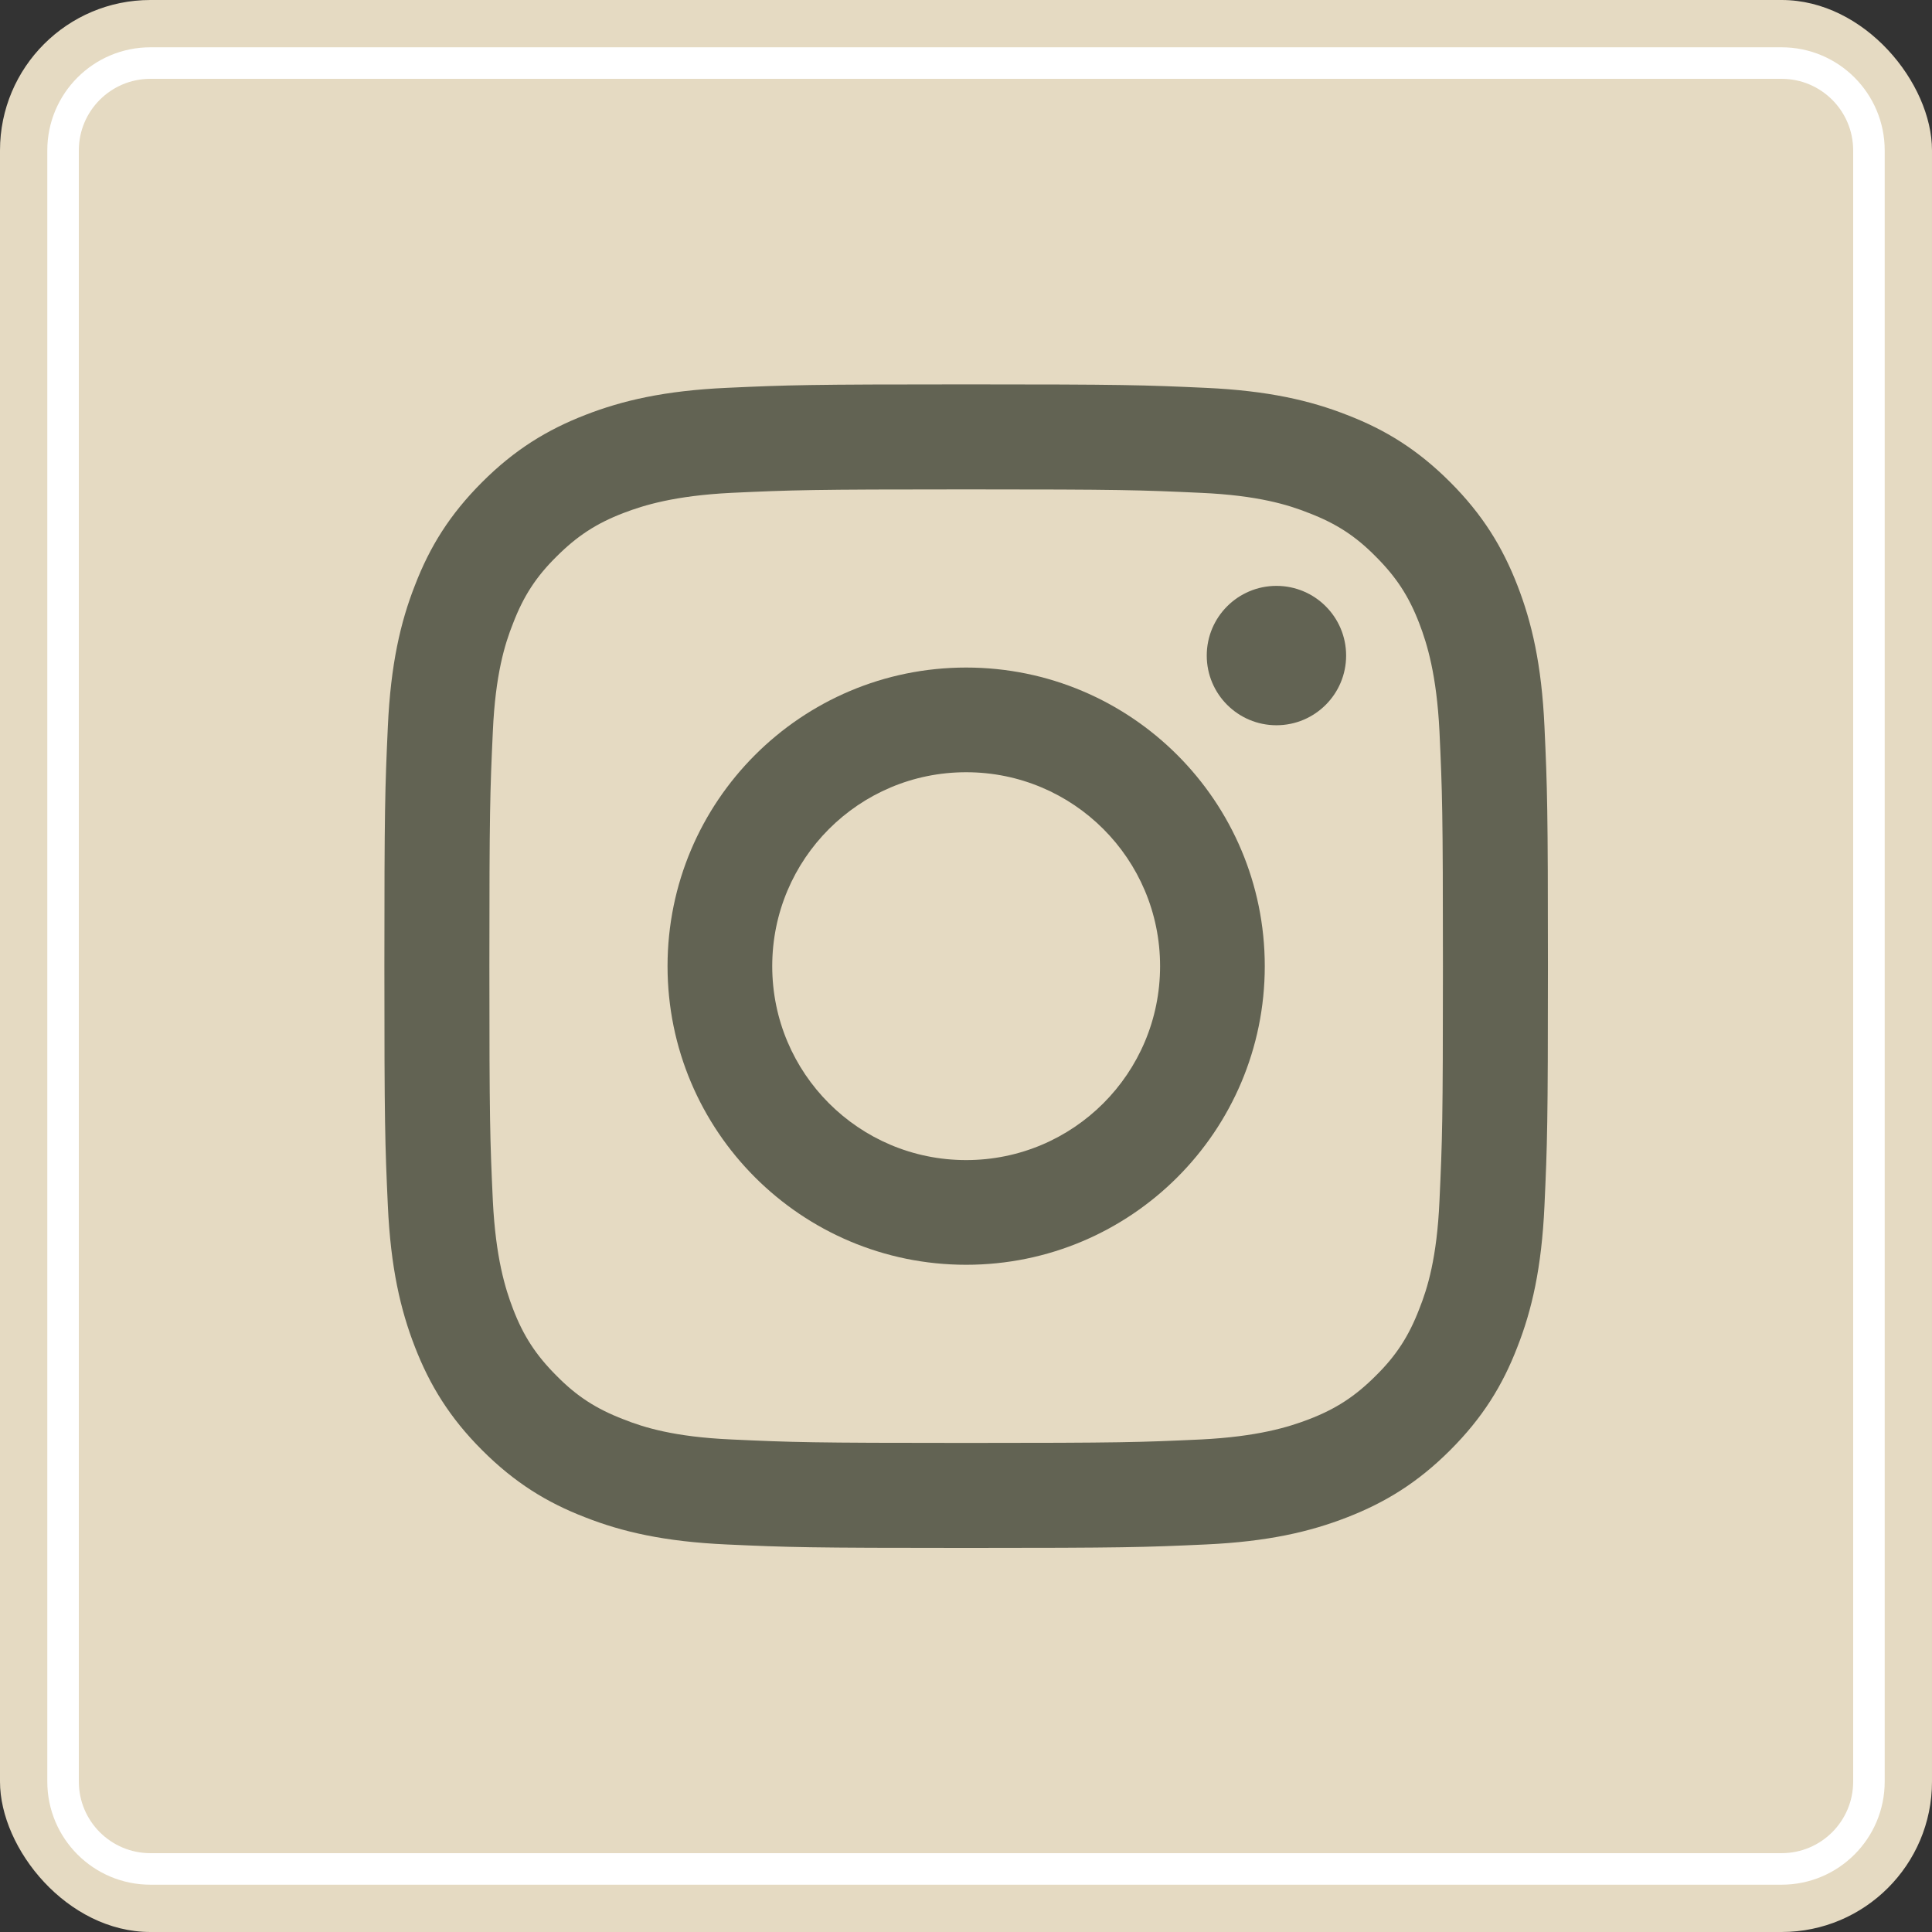
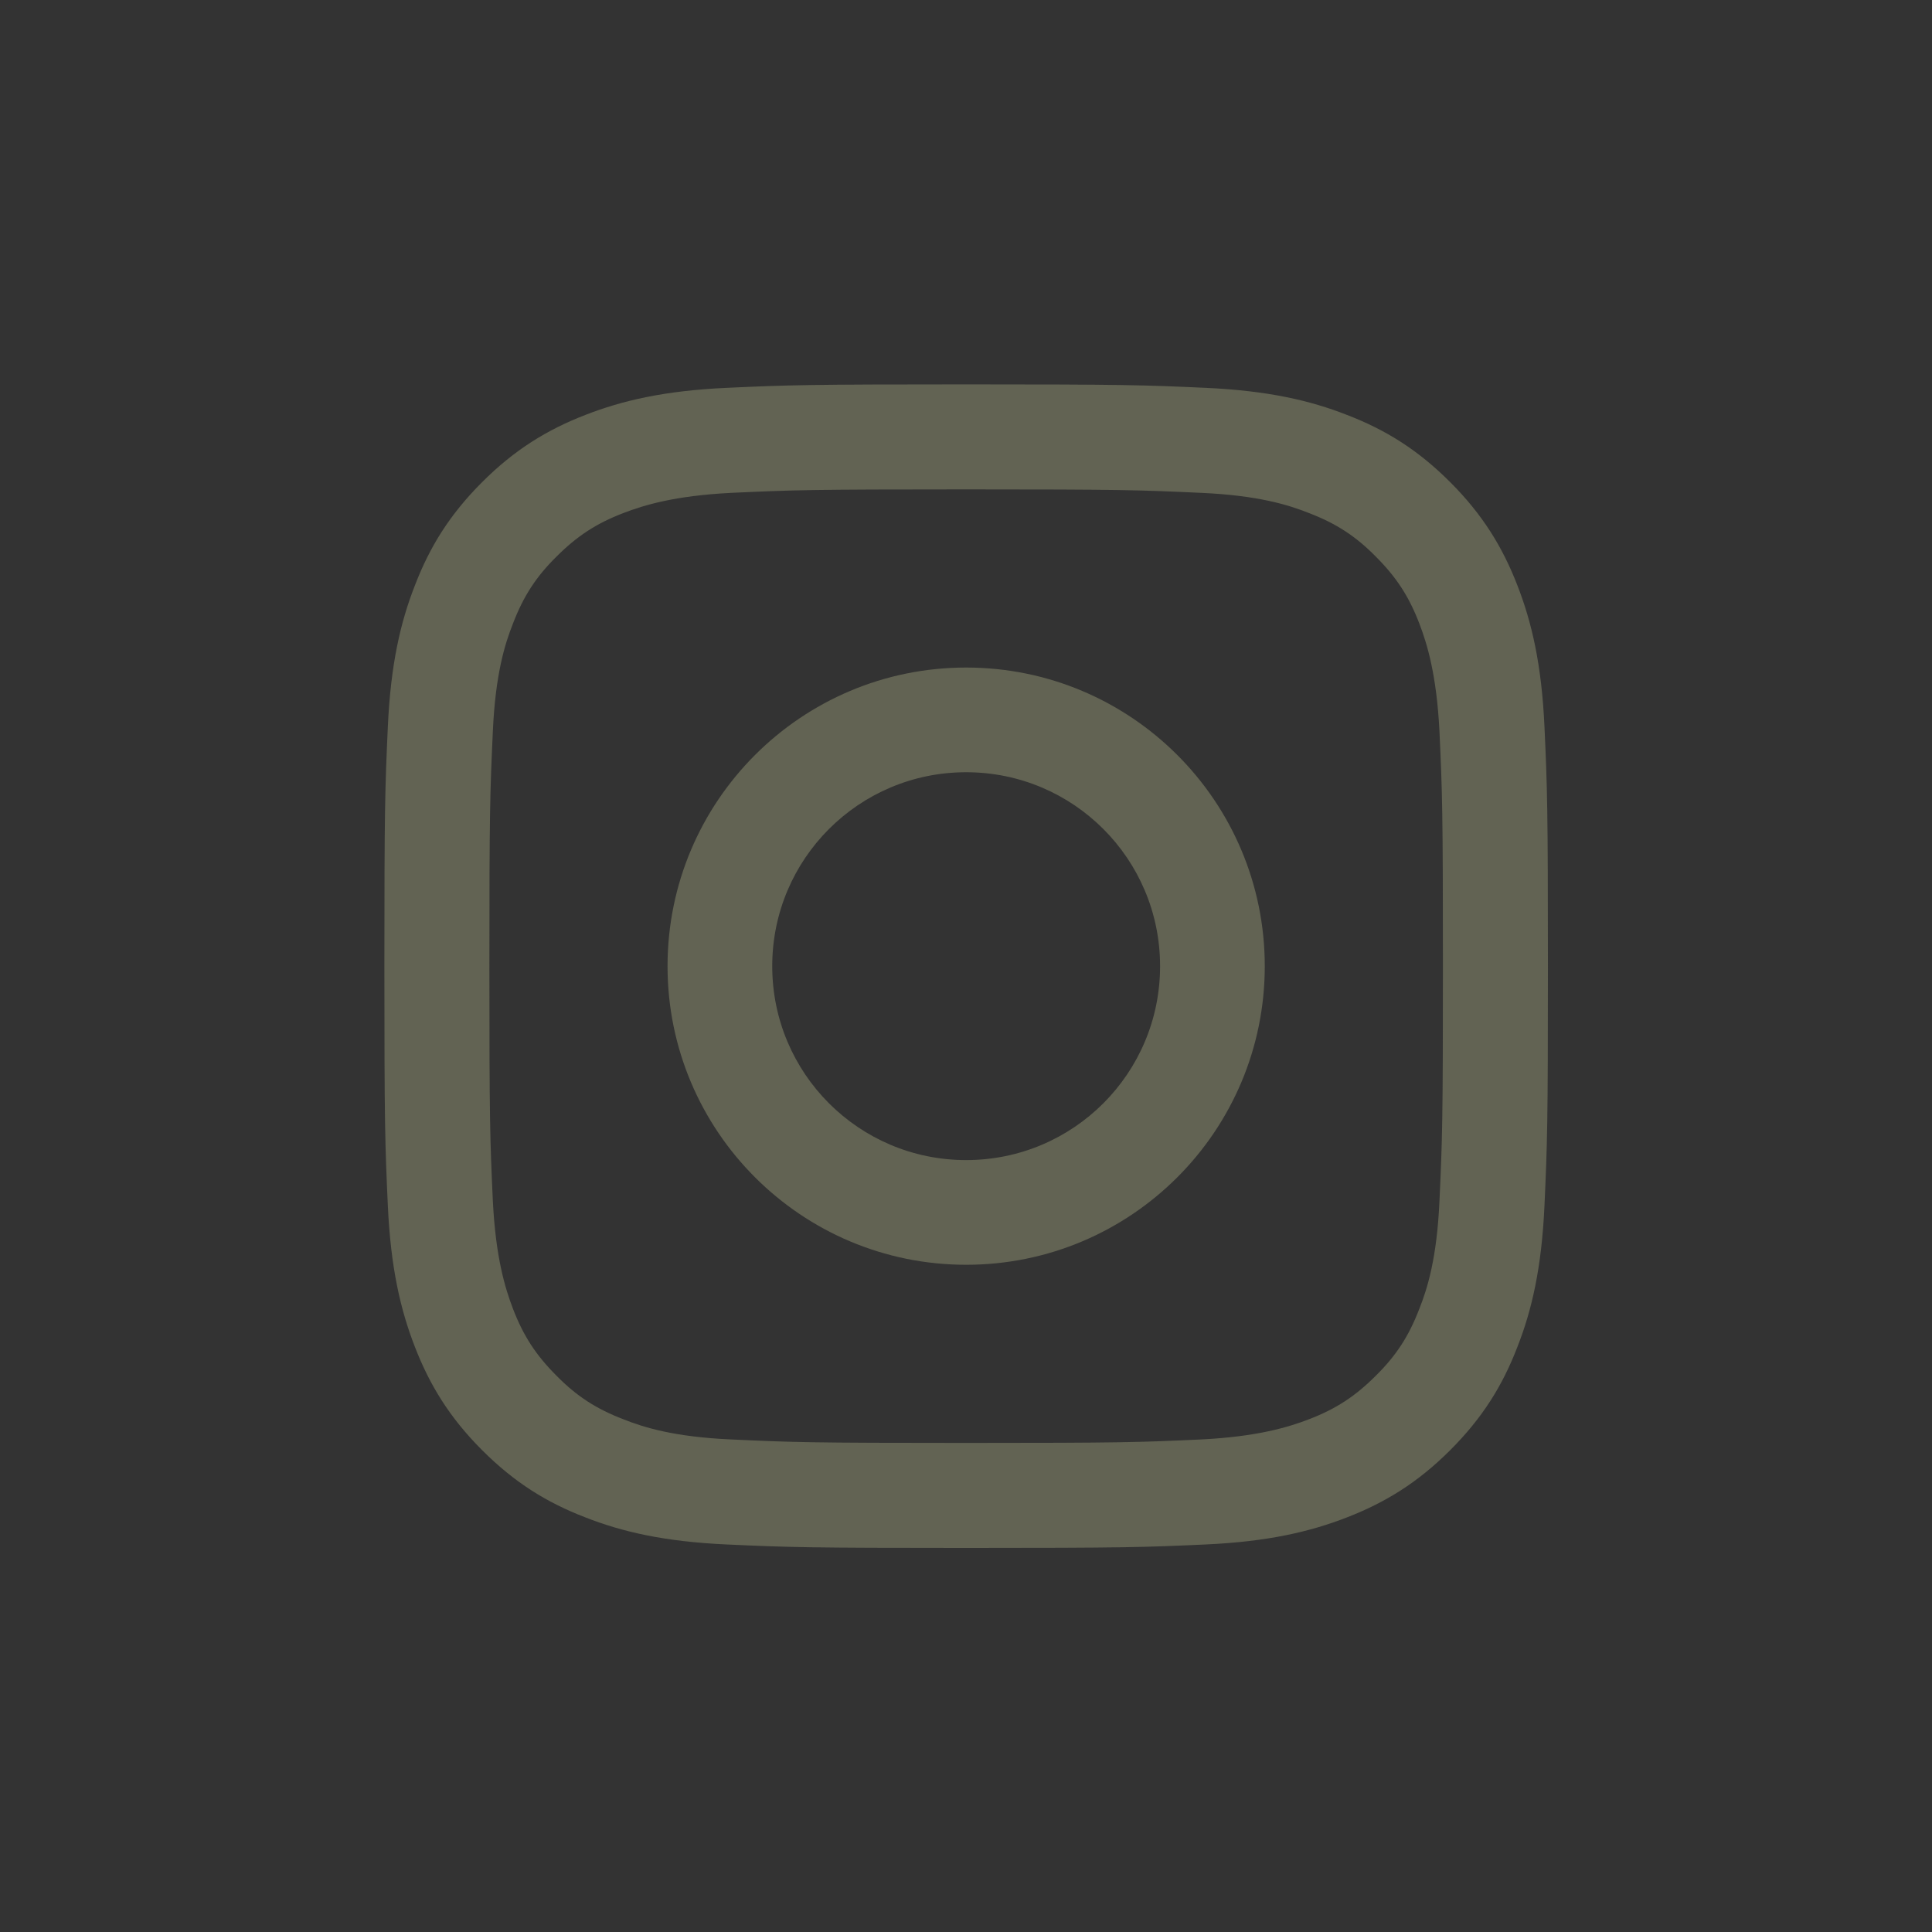
<svg xmlns="http://www.w3.org/2000/svg" id="_レイヤー_1" data-name="レイヤー 1" width="61.27" height="61.27" viewBox="0 0 61.27 61.27">
  <rect x="0" y="0" width="61.27" height="61.27" fill="#333333" stroke="none" />
  <defs>
    <style>
      .cls-1 {
        fill: none;
        stroke: #fff;
        stroke-miterlimit: 10;
      }

      .cls-2 {
        fill: #626353;
      }

      .cls-3 {
        fill: #e5dac2;
      }
    </style>
  </defs>
-   <rect class="cls-3" width="61.27" height="61.27" rx="4.77" ry="4.77" />
-   <path class="cls-1" d="M4.77,2h51.73c1.53,0,2.77,1.24,2.77,2.77v51.73c0,1.53-1.24,2.77-2.77,2.77H4.77c-1.53,0-2.77-1.24-2.77-2.77V4.77c0-1.53,1.24-2.77,2.77-2.77Z" transform="translate(61.27 0) rotate(90)" />
  <g>
    <path class="cls-2" d="M30.64,15.52c4.92,0,5.51.02,7.45.11,1.8.08,2.77.38,3.42.64.86.33,1.48.73,2.12,1.38.65.65,1.05,1.26,1.38,2.12.25.65.55,1.63.64,3.42.09,1.94.11,2.53.11,7.45s-.02,5.51-.11,7.45c-.08,1.8-.38,2.77-.64,3.42-.33.86-.73,1.48-1.38,2.12-.65.65-1.26,1.05-2.12,1.38-.65.25-1.63.55-3.42.64-1.94.09-2.53.11-7.45.11s-5.51-.02-7.45-.11c-1.8-.08-2.77-.38-3.42-.64-.86-.33-1.48-.73-2.12-1.38-.65-.65-1.05-1.26-1.38-2.12-.25-.65-.55-1.63-.64-3.42-.09-1.94-.11-2.53-.11-7.45s.02-5.51.11-7.45c.08-1.8.38-2.77.64-3.42.33-.86.73-1.48,1.38-2.12.65-.65,1.26-1.05,2.12-1.38.65-.25,1.63-.55,3.42-.64,1.94-.09,2.53-.11,7.45-.11M30.64,12.19c-5.01,0-5.64.02-7.6.11-1.96.09-3.3.4-4.48.86-1.21.47-2.24,1.1-3.27,2.13-1.03,1.03-1.66,2.05-2.13,3.27-.46,1.17-.77,2.51-.86,4.48-.09,1.97-.11,2.6-.11,7.6s.02,5.64.11,7.6c.09,1.96.4,3.3.86,4.48.47,1.21,1.1,2.24,2.13,3.27,1.03,1.03,2.05,1.66,3.27,2.13,1.17.46,2.51.77,4.48.86,1.97.09,2.6.11,7.6.11s5.64-.02,7.6-.11c1.96-.09,3.3-.4,4.48-.86,1.21-.47,2.24-1.1,3.27-2.13,1.03-1.03,1.66-2.05,2.13-3.27.46-1.17.77-2.51.86-4.48.09-1.97.11-2.6.11-7.6s-.02-5.64-.11-7.6c-.09-1.96-.4-3.3-.86-4.48-.47-1.21-1.1-2.24-2.13-3.27-1.03-1.03-2.05-1.66-3.27-2.13-1.17-.46-2.51-.77-4.48-.86-1.97-.09-2.6-.11-7.6-.11h0Z" />
    <path class="cls-2" d="M30.64,21.17c-5.23,0-9.47,4.24-9.47,9.47s4.24,9.47,9.47,9.47,9.47-4.24,9.47-9.47-4.24-9.47-9.47-9.47ZM30.64,36.79c-3.4,0-6.15-2.75-6.15-6.15s2.75-6.15,6.15-6.15,6.15,2.75,6.15,6.15-2.75,6.15-6.15,6.15Z" />
-     <circle class="cls-2" cx="40.48" cy="20.79" r="2.21" />
  </g>
</svg>